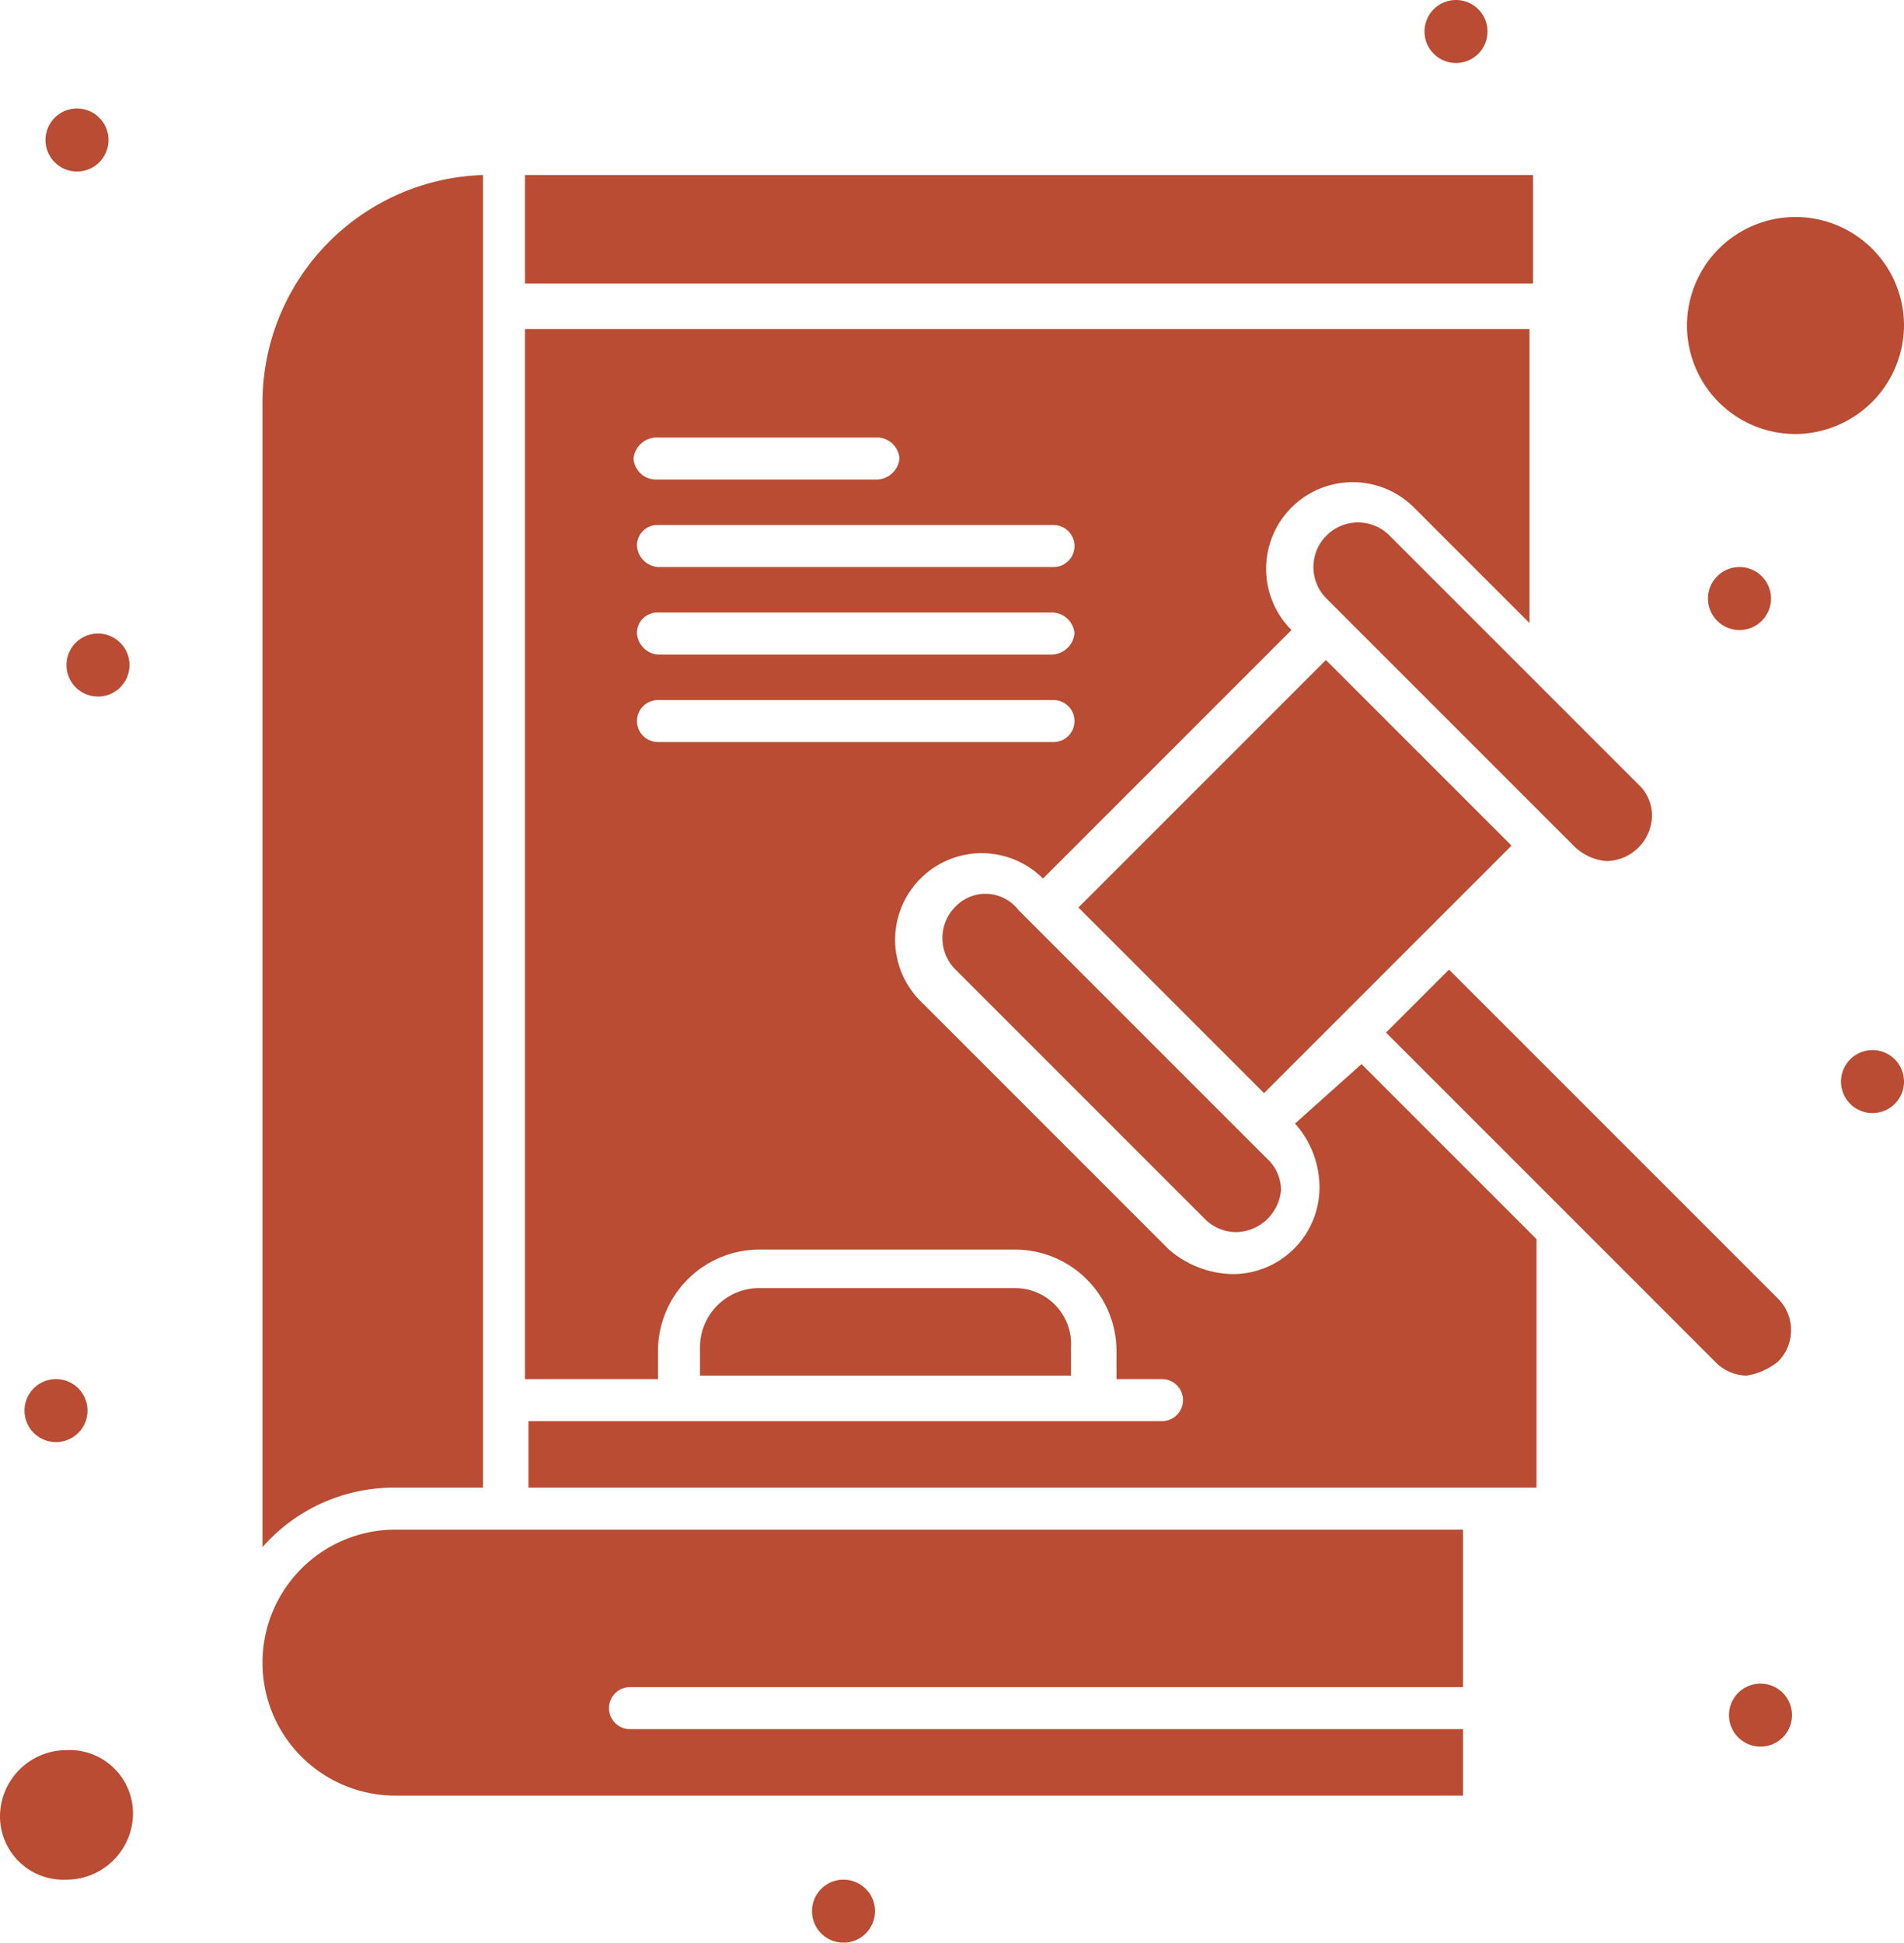
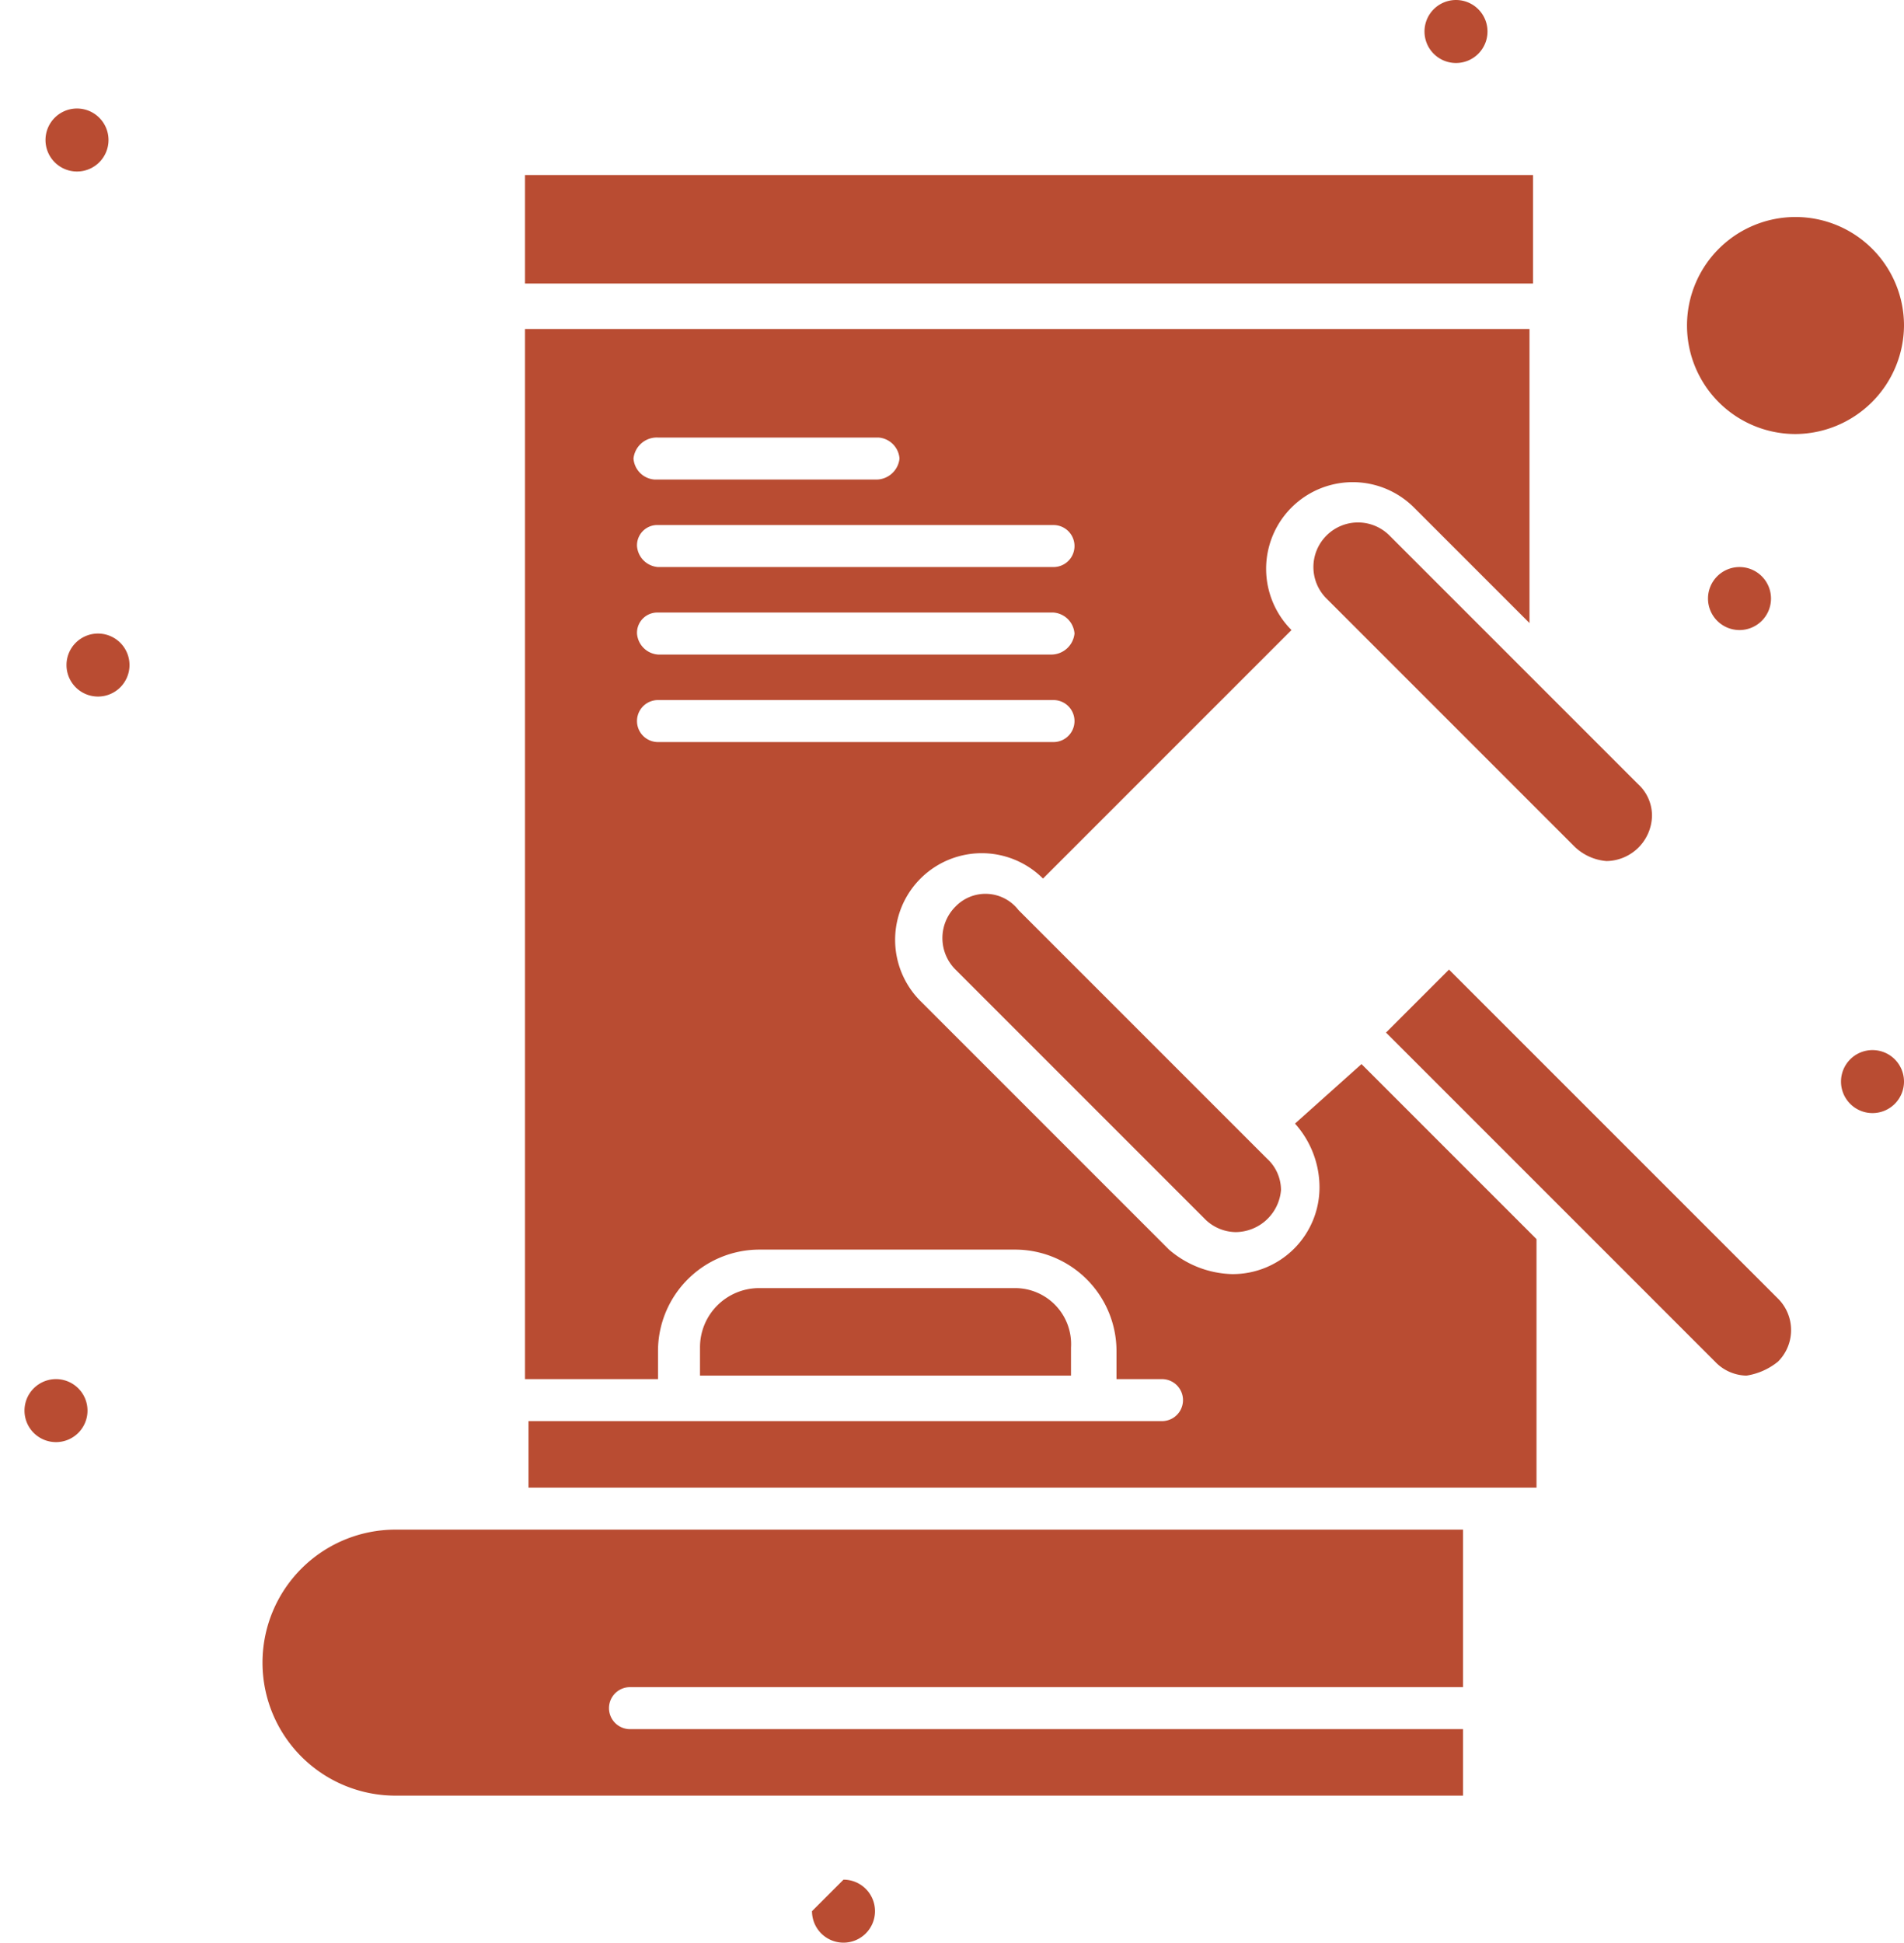
<svg xmlns="http://www.w3.org/2000/svg" viewBox="0 0 54.4 55.5">
  <defs>
    <style>.cls-1{fill:#b94c32;}</style>
  </defs>
  <g id="Layer_2" data-name="Layer 2">
    <g id="_1" data-name="1">
      <g id="_828_Book_Judge_Justice_Law_Book" data-name="828, Book, Judge, Justice, Law, Book">
-         <path class="cls-1" d="M11.3,42.5h2.5V5a6.51,6.51,0,0,0-6.3,6.5V44.2A5,5,0,0,1,11.3,42.5Z" />
        <rect class="cls-1" x="15" y="5" width="28.8" height="3.1" />
        <path class="cls-1" d="M7.5,47.5a3.8,3.8,0,0,0,3.8,3.8H41.8V49.4H18a.6.6,0,0,1,0-1.2H41.8V43.7H11.3A3.8,3.8,0,0,0,7.5,47.5Z" />
        <path class="cls-1" d="M27.3,25.9a1.27,1.27,0,0,0,0,1.8l7.1,7.1a1.27,1.27,0,0,0,.9.4A1.31,1.31,0,0,0,36.6,34a1.22,1.22,0,0,0-.4-.9L29.1,26A1.19,1.19,0,0,0,27.3,25.9Z" />
-         <path class="cls-1" d="M1.9,50A1.9,1.9,0,0,0,0,51.9a1.81,1.81,0,0,0,1.9,1.8,1.9,1.9,0,0,0,1.9-1.9A1.81,1.81,0,0,0,1.9,50Z" />
        <path class="cls-1" d="M37.9,15.3a1.27,1.27,0,0,0,0,1.8L45,24.2a1.49,1.49,0,0,0,.9.4,1.32,1.32,0,0,0,1.3-1.3,1.22,1.22,0,0,0-.4-.9l-7.1-7.1A1.27,1.27,0,0,0,37.9,15.3Z" />
        <path class="cls-1" d="M37,32.1a2.73,2.73,0,0,1,.7,1.8,2.48,2.48,0,0,1-2.5,2.5,2.87,2.87,0,0,1-1.8-.7l-7.1-7.1a2.47,2.47,0,0,1,3.5-3.5L36.9,18a2.47,2.47,0,0,1,3.5-3.5l3.3,3.3V9.4H15v30h3.8v-.8a2.9,2.9,0,0,1,2.9-2.9H29a2.9,2.9,0,0,1,2.9,2.9v.8h1.3a.6.6,0,1,1,0,1.2H15.1v1.9H43.9V35.4l-5-5ZM18.8,12.5h6.3a.65.65,0,0,1,.6.6.67.67,0,0,1-.7.6H18.7a.65.65,0,0,1-.6-.6A.67.67,0,0,1,18.8,12.5Zm0,2.5H30.1a.6.6,0,0,1,0,1.2H18.8a.65.65,0,0,1-.6-.6A.58.58,0,0,1,18.8,15Zm0,2.5H30.1a.65.65,0,0,1,.6.6.67.67,0,0,1-.7.6H18.8a.65.65,0,0,1-.6-.6A.58.58,0,0,1,18.8,17.5Zm0,3.7a.6.6,0,1,1,0-1.2H30.1a.6.6,0,1,1,0,1.2Z" />
-         <rect class="cls-1" x="32" y="21.29" width="10" height="7.5" transform="translate(-6.87 33.5) rotate(-45)" />
        <path class="cls-1" d="M29,36.8H21.7A1.69,1.69,0,0,0,20,38.5v.8H30.6v-.8A1.6,1.6,0,0,0,29,36.8Z" />
        <path class="cls-1" d="M50.8,38.9a1.27,1.27,0,0,0,0-1.8l-9.4-9.4-1.8,1.8L49,38.9a1.27,1.27,0,0,0,.9.4A1.88,1.88,0,0,0,50.8,38.9Z" />
        <path class="cls-1" d="M54.4,9.3a3.1,3.1,0,1,0-3.1,3.1A3.12,3.12,0,0,0,54.4,9.3Z" />
        <path class="cls-1" d="M49.7,16.2a.9.9,0,1,1-.9.9A.9.9,0,0,1,49.7,16.2Z" />
        <path class="cls-1" d="M53.5,30a.9.9,0,1,1-.9.9A.9.9,0,0,1,53.5,30Z" />
        <path class="cls-1" d="M41.6,0a.9.9,0,1,1-.9.9A.9.9,0,0,1,41.6,0Z" />
        <path class="cls-1" d="M2.2,3.1a.9.9,0,1,1-.9.9A.9.9,0,0,1,2.2,3.1Z" />
        <path class="cls-1" d="M2.8,18.1a.9.9,0,1,1-.9.9A.9.9,0,0,1,2.8,18.1Z" />
        <path class="cls-1" d="M1.6,39.4a.9.9,0,1,1-.9.9A.9.9,0,0,1,1.6,39.4Z" />
-         <path class="cls-1" d="M50.3,48.1a.9.9,0,1,1-.9.9A.9.9,0,0,1,50.3,48.1Z" />
-         <path class="cls-1" d="M24.1,53.7a.9.9,0,1,1-.9.9A.9.9,0,0,1,24.1,53.7Z" />
+         <path class="cls-1" d="M24.1,53.7a.9.9,0,1,1-.9.9Z" />
      </g>
    </g>
  </g>
</svg>